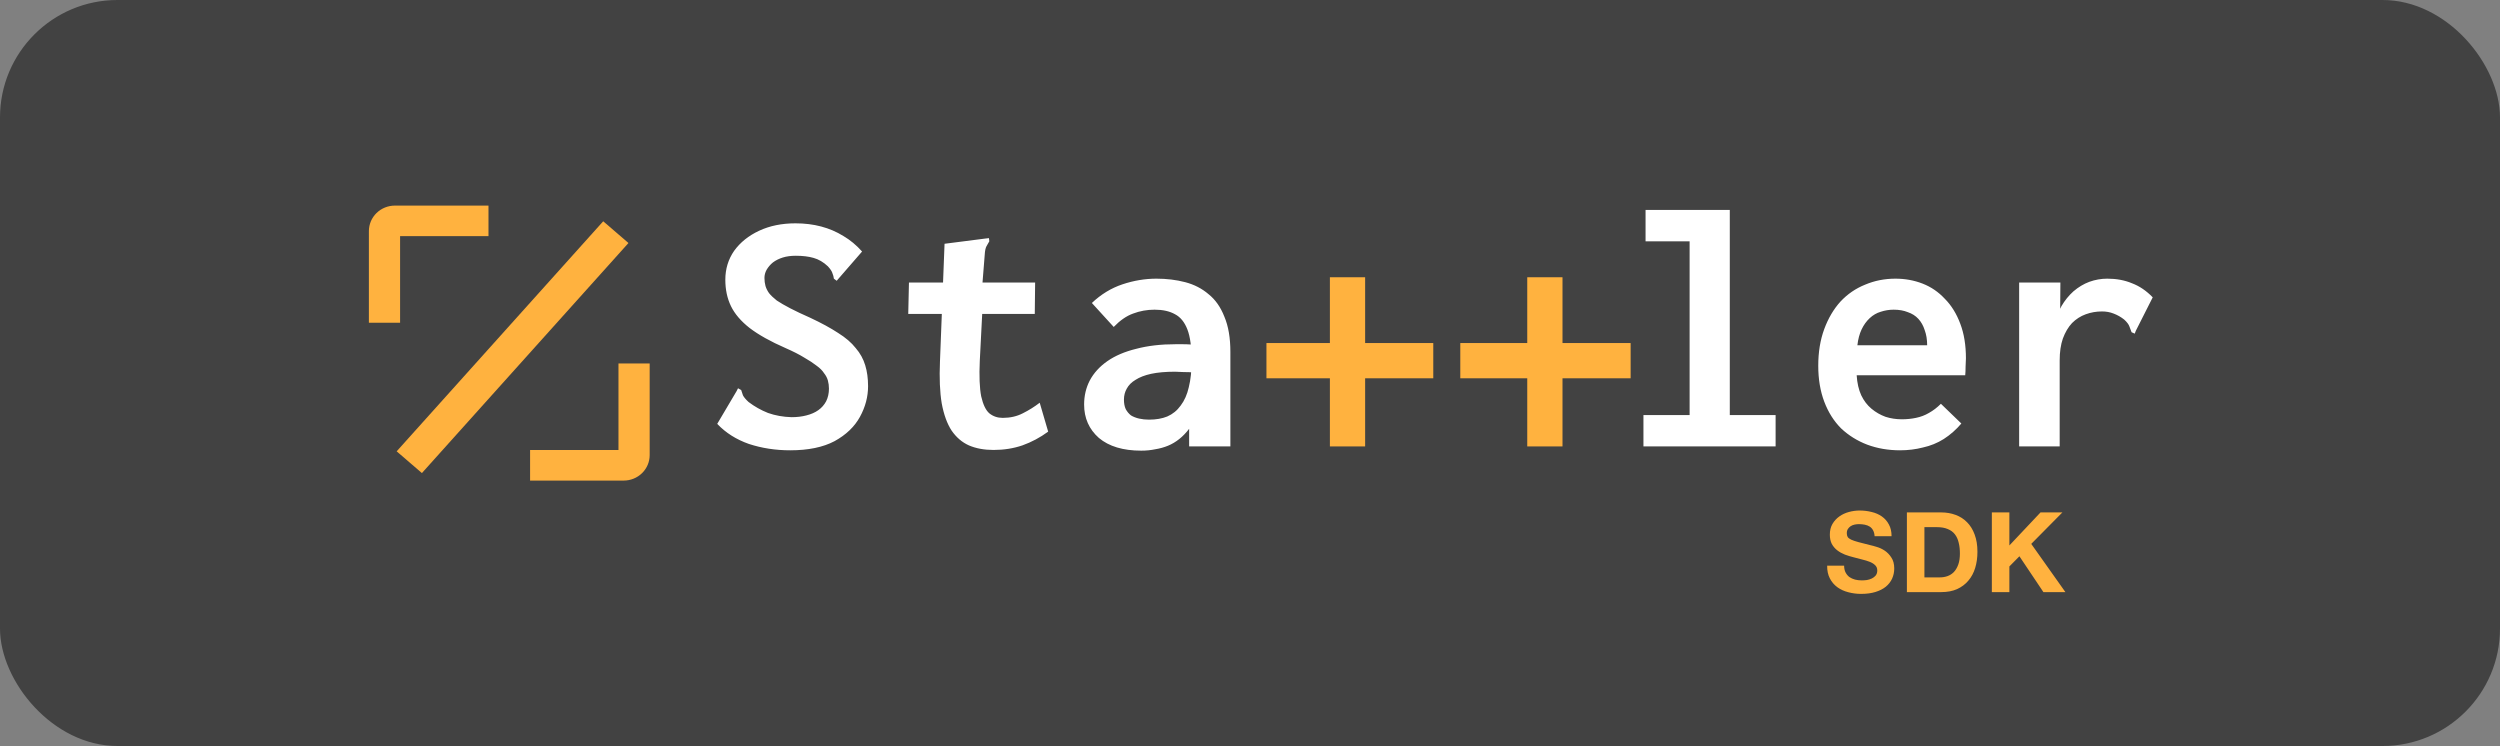
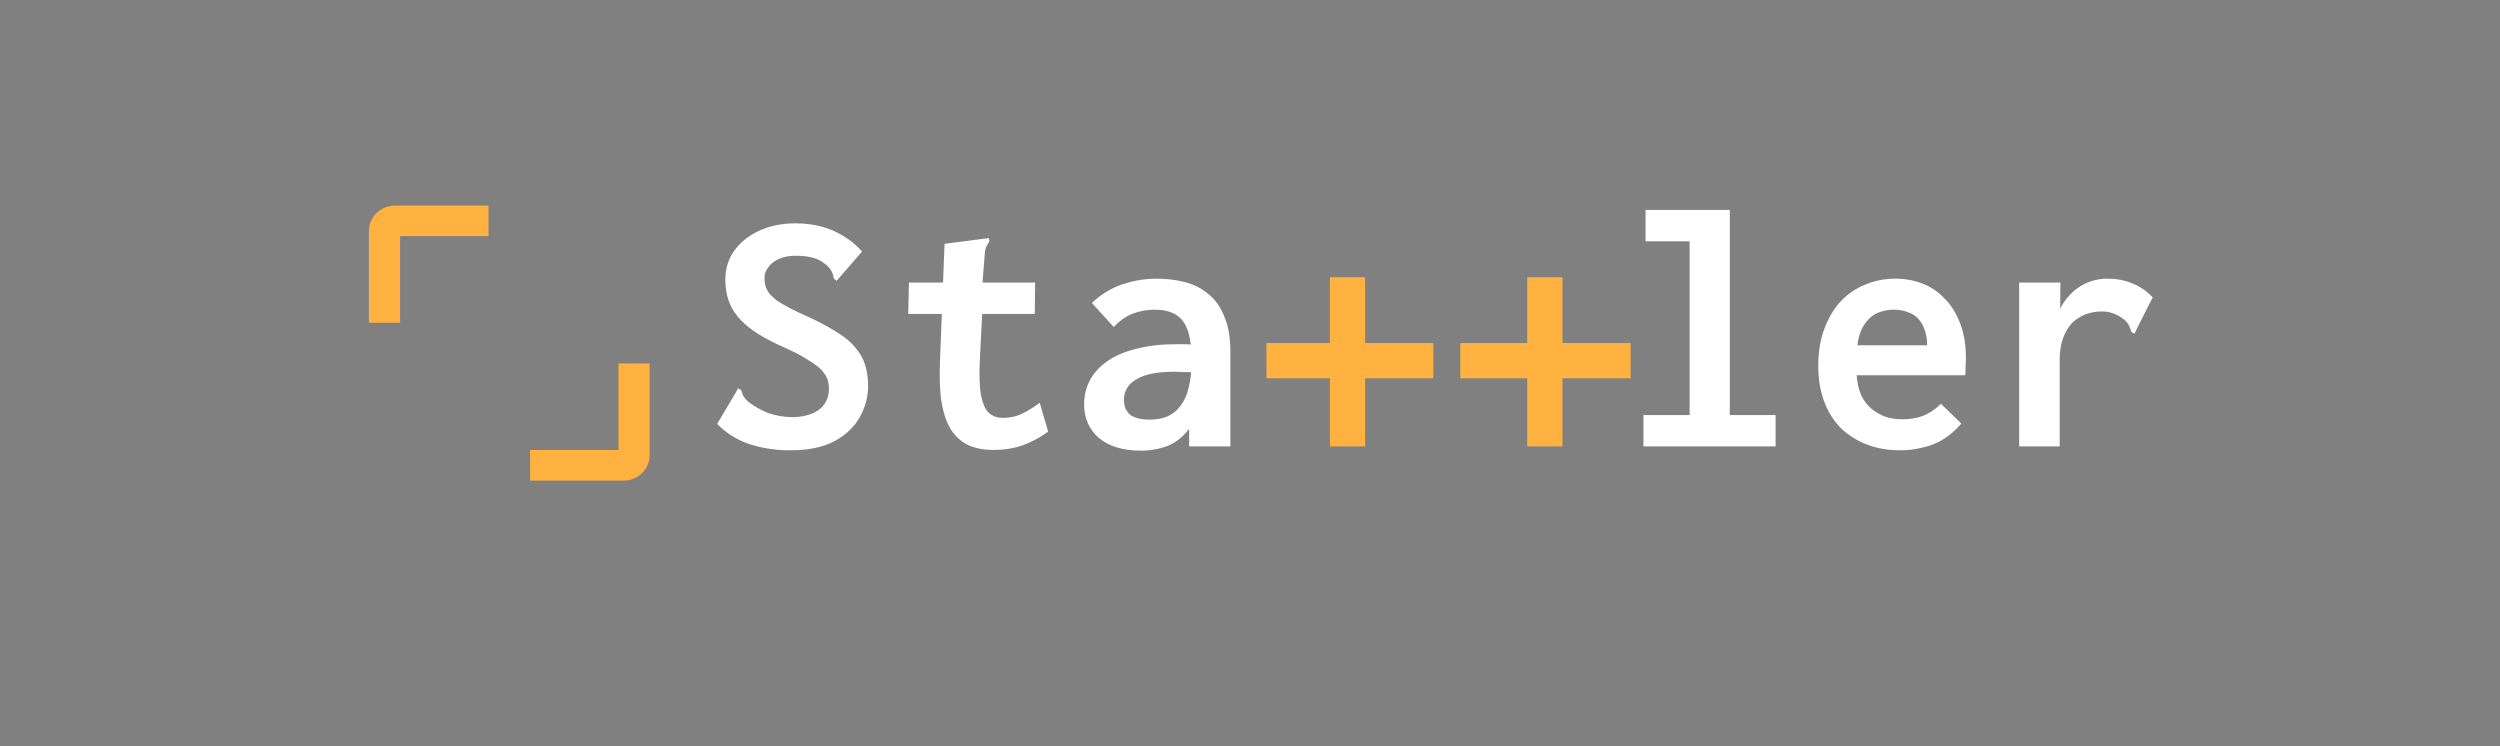
<svg xmlns="http://www.w3.org/2000/svg" width="2128" height="635" viewBox="0 0 2128 635" fill="none">
  <rect x="0" y="0" width="2128" height="635" fill="#808080" stroke="none" />
-   <rect width="2128" height="635" rx="100" fill="#424242" />
  <path d="M672.6 383.3C660.2 383.3 648.5 381.5 637.5 377.9C626.7 374.1 617.7 368.4 610.5 360.8L627 332.9L628.2 330.5L630.9 332C631.3 333.4 631.8 334.9 632.4 336.5C633.2 338.1 634.8 340 637.2 342.2C642.2 346 647.7 349.1 653.7 351.5C659.9 353.7 666.6 354.9 673.8 355.1C678.4 355.1 682.6 354.6 686.4 353.6C690.4 352.6 693.8 351.1 696.6 349.1C699.4 347.1 701.6 344.6 703.2 341.6C704.8 338.4 705.6 334.8 705.6 330.8C705.6 328.4 705.3 326.1 704.7 323.9C704.1 321.7 703 319.6 701.4 317.6C700 315.4 697.9 313.3 695.1 311.3C692.3 309.1 688.8 306.8 684.6 304.4C680.4 301.8 675.1 299.1 668.7 296.3C655.9 290.7 645.7 285 638.1 279.2C630.7 273.4 625.4 267.2 622.2 260.6C619 254 617.4 246.5 617.4 238.1C617.4 228.9 619.9 220.7 624.9 213.5C630.1 206.3 637.2 200.6 646.2 196.4C655.2 192.2 665.5 190.1 677.1 190.1C684.9 190.1 692.2 191 699 192.8C705.8 194.6 712.1 197.3 717.9 200.9C723.7 204.3 729 208.7 733.8 214.1L714 236.9L712.2 239L709.8 237.2C709.6 235.6 709.2 234.1 708.6 232.7C708.2 231.1 706.9 229.1 704.7 226.7C700.9 223.1 696.8 220.7 692.4 219.5C688.2 218.3 683.2 217.7 677.4 217.7C673.2 217.7 669.5 218.2 666.3 219.2C663.1 220.2 660.3 221.6 657.9 223.4C655.7 225.2 653.9 227.3 652.5 229.7C651.3 231.9 650.7 234.2 650.7 236.6C650.7 239 651 241.3 651.6 243.5C652.2 245.5 653.2 247.5 654.6 249.5C656.2 251.5 658.4 253.6 661.2 255.8C664.2 257.8 668 260 672.6 262.4C677.2 264.8 682.9 267.5 689.7 270.5C699.1 274.9 707 279.2 713.4 283.4C719.8 287.4 724.8 291.7 728.4 296.3C732.2 300.7 734.9 305.6 736.5 311C738.1 316.2 738.9 322.1 738.9 328.7C738.9 337.7 736.6 346.4 732 354.8C727.4 363.2 720.2 370.1 710.4 375.5C700.6 380.7 688 383.3 672.6 383.3ZM845.7 383C837.7 383 830.7 381.7 824.7 379.1C818.9 376.5 814 372.3 810 366.5C806.2 360.7 803.4 353 801.6 343.4C800 333.8 799.5 321.9 800.1 307.7L804 207.5L839.1 203L841.8 202.7L842.1 205.4C841.3 206.8 840.5 208.2 839.7 209.6C838.9 211 838.4 213.4 838.2 216.8L834.9 258.2L836.4 260.3L834 307.1C833.4 320.1 833.8 330.2 835.2 337.4C836.8 344.4 839.1 349.2 842.1 351.8C845.3 354.4 849.1 355.7 853.5 355.7C859.9 355.7 865.6 354.4 870.6 351.8C875.8 349.2 880.6 346.2 885 342.8L892.2 367.4C885.4 372.4 878.1 376.3 870.3 379.1C862.7 381.7 854.5 383 845.7 383ZM773.7 240.5H881.1L880.8 267.2H773.1L773.7 240.5ZM971.4 383.6C956 383.6 944 380 935.4 372.8C927 365.4 922.8 355.9 922.8 344.3C922.8 336.9 924.4 330.1 927.6 323.9C931 317.5 936 312 942.6 307.4C949.2 302.8 957.4 299.3 967.2 296.9C977 294.3 988.2 293 1000.8 293C1002.4 293 1004.4 293 1006.8 293C1009.2 293 1011.8 293.1 1014.6 293.3C1017.4 293.3 1020 293.5 1022.4 293.9L1023.3 317.3C1021.3 317.1 1018.9 317 1016.1 317C1013.3 316.8 1010.4 316.7 1007.4 316.7C1004.6 316.5 1002.2 316.4 1000.2 316.4C992.2 316.4 985.4 317 979.8 318.2C974.4 319.4 970 321.1 966.6 323.3C963.2 325.3 960.7 327.8 959.1 330.8C957.5 333.6 956.7 336.7 956.7 340.1C956.7 343.3 957.2 346 958.2 348.2C959.4 350.4 960.9 352.2 962.7 353.6C964.7 354.8 967 355.7 969.6 356.3C972.2 356.9 975 357.2 978 357.2C984 357.2 989.2 356.3 993.6 354.5C998.2 352.5 1002 349.4 1005 345.2C1008.2 341 1010.5 335.8 1011.9 329.6C1013.5 323.2 1014.3 315.7 1014.3 307.1C1014.3 295.5 1013.1 286.6 1010.7 280.4C1008.3 274.2 1004.8 269.9 1000.2 267.5C995.6 264.9 989.8 263.6 982.8 263.6C976.4 263.6 970.3 264.7 964.5 266.9C958.9 268.9 953.4 272.7 948 278.3L929.4 257.9C937.2 250.5 945.9 245.2 955.5 242C965.1 238.8 974.7 237.2 984.3 237.2C993.1 237.2 1001.3 238.2 1008.9 240.2C1016.5 242.2 1023.1 245.6 1028.7 250.4C1034.5 255 1039 261.4 1042.2 269.6C1045.6 277.6 1047.3 287.6 1047.3 299.6V380H1012.2V365C1009.6 368.4 1006.8 371.3 1003.8 373.7C1000.8 376.1 997.6 378 994.2 379.4C990.8 380.8 987.2 381.8 983.4 382.4C979.6 383.2 975.6 383.6 971.4 383.6ZM1398.9 380V353.3H1438.2V205.4H1400.7V178.7H1472.4V353.3H1511.4V380H1398.9ZM1617.3 383.3C1607.3 383.3 1598 381.7 1589.4 378.5C1581 375.3 1573.6 370.7 1567.2 364.7C1561 358.5 1556.2 350.9 1552.8 341.9C1549.4 332.9 1547.7 322.7 1547.7 311.3C1547.7 299.7 1549.4 289.3 1552.8 280.1C1556.2 270.9 1560.8 263.1 1566.6 256.7C1572.6 250.3 1579.6 245.5 1587.6 242.3C1595.6 238.9 1604.2 237.2 1613.4 237.2C1621.6 237.2 1629.3 238.6 1636.5 241.4C1643.7 244.2 1650 248.5 1655.4 254.3C1661 259.9 1665.4 267 1668.6 275.6C1671.8 284 1673.4 293.8 1673.4 305C1673.4 307 1673.3 309.4 1673.1 312.2C1673.1 315 1673 317.4 1672.8 319.4H1580.4C1580.8 326 1582.1 331.7 1584.3 336.5C1586.5 341.1 1589.4 344.9 1593 347.9C1596.6 350.9 1600.6 353.2 1605 354.8C1609.4 356.2 1614 356.9 1618.8 356.9C1623 356.9 1627 356.5 1630.8 355.7C1634.8 354.9 1638.5 353.5 1641.9 351.5C1645.5 349.5 1648.9 346.9 1652.1 343.7L1669.5 360.5C1665.1 365.7 1660.1 370.1 1654.5 373.7C1649.1 377.1 1643.2 379.5 1636.8 380.9C1630.6 382.5 1624.1 383.3 1617.3 383.3ZM1581 293.9H1640.4C1640.4 289.1 1639.7 284.8 1638.3 281C1637.1 277.2 1635.3 274 1632.9 271.4C1630.5 268.8 1627.5 266.9 1623.9 265.7C1620.5 264.3 1616.5 263.6 1611.9 263.6C1608.1 263.6 1604.4 264.2 1600.8 265.4C1597.4 266.4 1594.3 268.2 1591.5 270.8C1588.7 273.4 1586.4 276.6 1584.6 280.4C1582.8 284.2 1581.6 288.7 1581 293.9ZM1718.7 240.5H1753.8L1753.5 279.5L1749.6 277.1C1750.4 270.9 1752.1 265.4 1754.7 260.6C1757.5 255.8 1760.9 251.6 1764.9 248C1769.1 244.4 1773.6 241.7 1778.4 239.9C1783.4 238.1 1788.5 237.2 1793.7 237.2C1801.5 237.2 1808.5 238.5 1814.7 241.1C1821.1 243.5 1827 247.5 1832.4 253.1L1818 281.6L1817.1 284L1814.4 282.8C1813.8 281.2 1813.2 279.6 1812.6 278C1812 276.2 1810.5 274.2 1808.1 272C1805.3 269.8 1802.3 268.1 1799.1 266.9C1796.1 265.7 1792.8 265.1 1789.2 265.1C1784.4 265.1 1779.8 265.9 1775.4 267.5C1771 269.1 1767.1 271.6 1763.7 275C1760.5 278.4 1757.9 282.8 1755.9 288.2C1754.1 293.4 1753.2 299.6 1753.2 306.8V380H1718.7V240.5Z" fill="white" />
  <path d="M314.004 196.673C314.004 190.926 316.335 185.413 320.484 181.347C324.636 177.283 330.264 175 336.133 175H415.797V201.009L340.556 201.006V274.698H314L314.004 196.673Z" fill="#FFB23F" />
  <path d="M530.87 409.073H451.206V383.066H526.447V309.375H553V387.399C553 393.147 550.669 398.659 546.52 402.726C542.368 406.789 536.74 409.072 530.871 409.072L530.87 409.073Z" fill="#FFB23F" />
-   <rect width="28.343" height="263.204" transform="matrix(0.758 0.653 -0.668 0.744 513.461 188.348)" fill="#FFB23F" />
  <rect x="1132" y="236" width="30" height="144" fill="#FFB23F" />
  <rect x="1300" y="236" width="30" height="144" fill="#FFB23F" />
  <rect x="1243" y="322" width="30" height="145" transform="rotate(-90 1243 322)" fill="#FFB23F" />
  <rect x="1078" y="322" width="30" height="142" transform="rotate(-90 1078 322)" fill="#FFB23F" />
-   <path d="M1569.72 481.485H1555.28C1555.22 485.665 1555.98 489.275 1557.56 492.315C1559.14 495.355 1561.27 497.857 1563.93 499.82C1566.65 501.783 1569.75 503.208 1573.24 504.095C1576.78 505.045 1580.42 505.52 1584.16 505.52C1588.78 505.52 1592.84 504.982 1596.32 503.905C1599.87 502.828 1602.81 501.34 1605.16 499.44C1607.56 497.477 1609.37 495.165 1610.57 492.505C1611.77 489.845 1612.38 486.963 1612.38 483.86C1612.38 480.06 1611.55 476.957 1609.91 474.55C1608.32 472.08 1606.42 470.117 1604.21 468.66C1601.99 467.203 1599.74 466.158 1597.46 465.525C1595.24 464.828 1593.5 464.353 1592.24 464.1C1587.99 463.023 1584.54 462.137 1581.88 461.44C1579.28 460.743 1577.23 460.047 1575.71 459.35C1574.25 458.653 1573.27 457.893 1572.76 457.07C1572.25 456.247 1572 455.17 1572 453.84C1572 452.383 1572.32 451.18 1572.95 450.23C1573.58 449.28 1574.38 448.488 1575.33 447.855C1576.34 447.222 1577.45 446.778 1578.65 446.525C1579.85 446.272 1581.06 446.145 1582.26 446.145C1584.1 446.145 1585.78 446.303 1587.3 446.62C1588.88 446.937 1590.27 447.475 1591.48 448.235C1592.68 448.995 1593.63 450.04 1594.33 451.37C1595.09 452.7 1595.53 454.378 1595.66 456.405H1610.1C1610.1 452.478 1609.34 449.153 1607.82 446.43C1606.36 443.643 1604.36 441.363 1601.83 439.59C1599.3 437.817 1596.38 436.55 1593.09 435.79C1589.86 434.967 1586.47 434.555 1582.93 434.555C1579.89 434.555 1576.85 434.967 1573.81 435.79C1570.77 436.613 1568.04 437.88 1565.64 439.59C1563.23 441.3 1561.27 443.453 1559.75 446.05C1558.29 448.583 1557.56 451.592 1557.56 455.075C1557.56 458.178 1558.13 460.838 1559.27 463.055C1560.47 465.208 1562.03 467.013 1563.93 468.47C1565.83 469.927 1567.98 471.13 1570.39 472.08C1572.79 472.967 1575.26 473.727 1577.8 474.36C1580.27 475.057 1582.7 475.69 1585.11 476.26C1587.52 476.83 1589.67 477.495 1591.57 478.255C1593.47 479.015 1594.99 479.965 1596.13 481.105C1597.33 482.245 1597.94 483.733 1597.94 485.57C1597.94 487.28 1597.49 488.705 1596.61 489.845C1595.72 490.922 1594.61 491.777 1593.28 492.41C1591.95 493.043 1590.53 493.487 1589.01 493.74C1587.49 493.93 1586.06 494.025 1584.73 494.025C1582.77 494.025 1580.87 493.803 1579.03 493.36C1577.19 492.853 1575.58 492.125 1574.19 491.175C1572.86 490.162 1571.78 488.863 1570.96 487.28C1570.13 485.697 1569.72 483.765 1569.72 481.485ZM1638.06 491.46V448.71H1648.7C1652.38 448.71 1655.45 449.248 1657.92 450.325C1660.45 451.338 1662.48 452.827 1664 454.79C1665.52 456.753 1666.6 459.128 1667.23 461.915C1667.93 464.638 1668.27 467.71 1668.27 471.13C1668.27 474.867 1667.8 478.033 1666.85 480.63C1665.9 483.227 1664.63 485.348 1663.05 486.995C1661.47 488.578 1659.66 489.718 1657.63 490.415C1655.61 491.112 1653.52 491.46 1651.36 491.46H1638.06ZM1623.15 436.17V504H1652.41C1657.6 504 1662.1 503.145 1665.9 501.435C1669.76 499.662 1672.96 497.255 1675.49 494.215C1678.09 491.175 1680.02 487.565 1681.29 483.385C1682.56 479.205 1683.19 474.645 1683.19 469.705C1683.19 464.068 1682.4 459.16 1680.81 454.98C1679.29 450.8 1677.14 447.317 1674.35 444.53C1671.63 441.743 1668.37 439.653 1664.57 438.26C1660.83 436.867 1656.78 436.17 1652.41 436.17H1623.15ZM1695.46 436.17V504H1710.38V482.15L1718.93 473.505L1739.35 504H1758.07L1729 462.96L1755.5 436.17H1736.88L1710.38 464.29V436.17H1695.46Z" fill="#FFB23F" />
</svg>